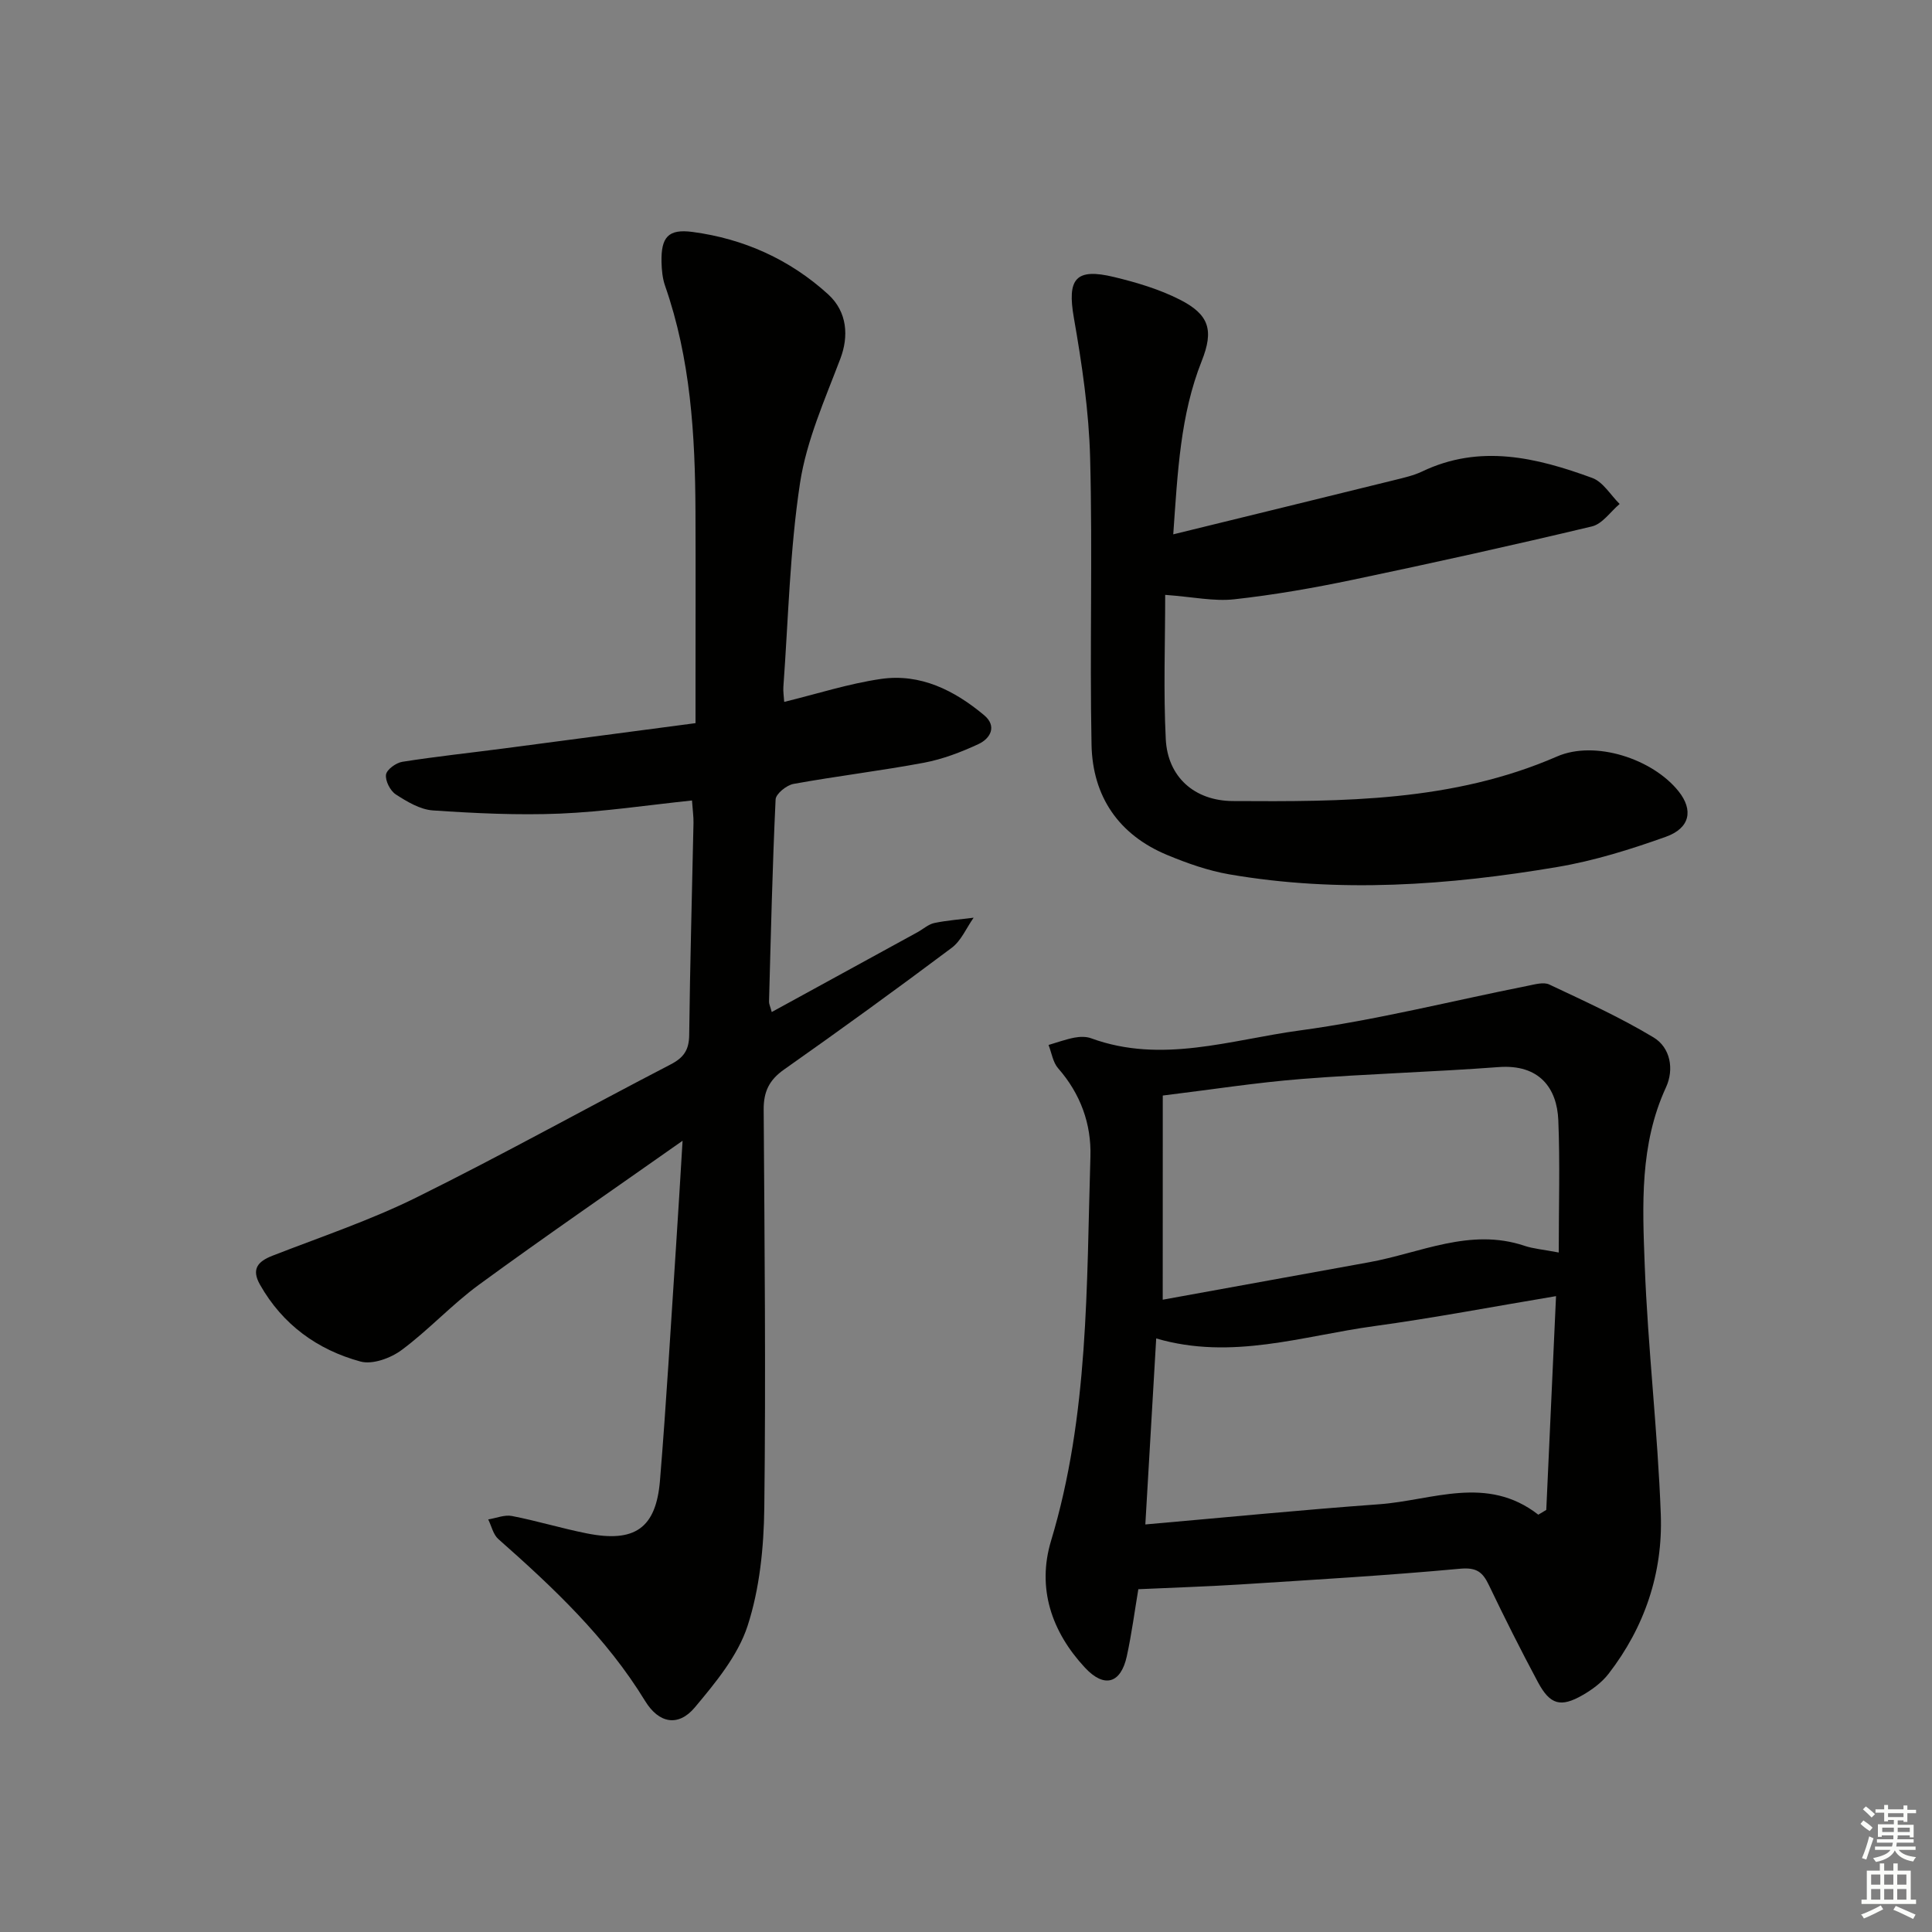
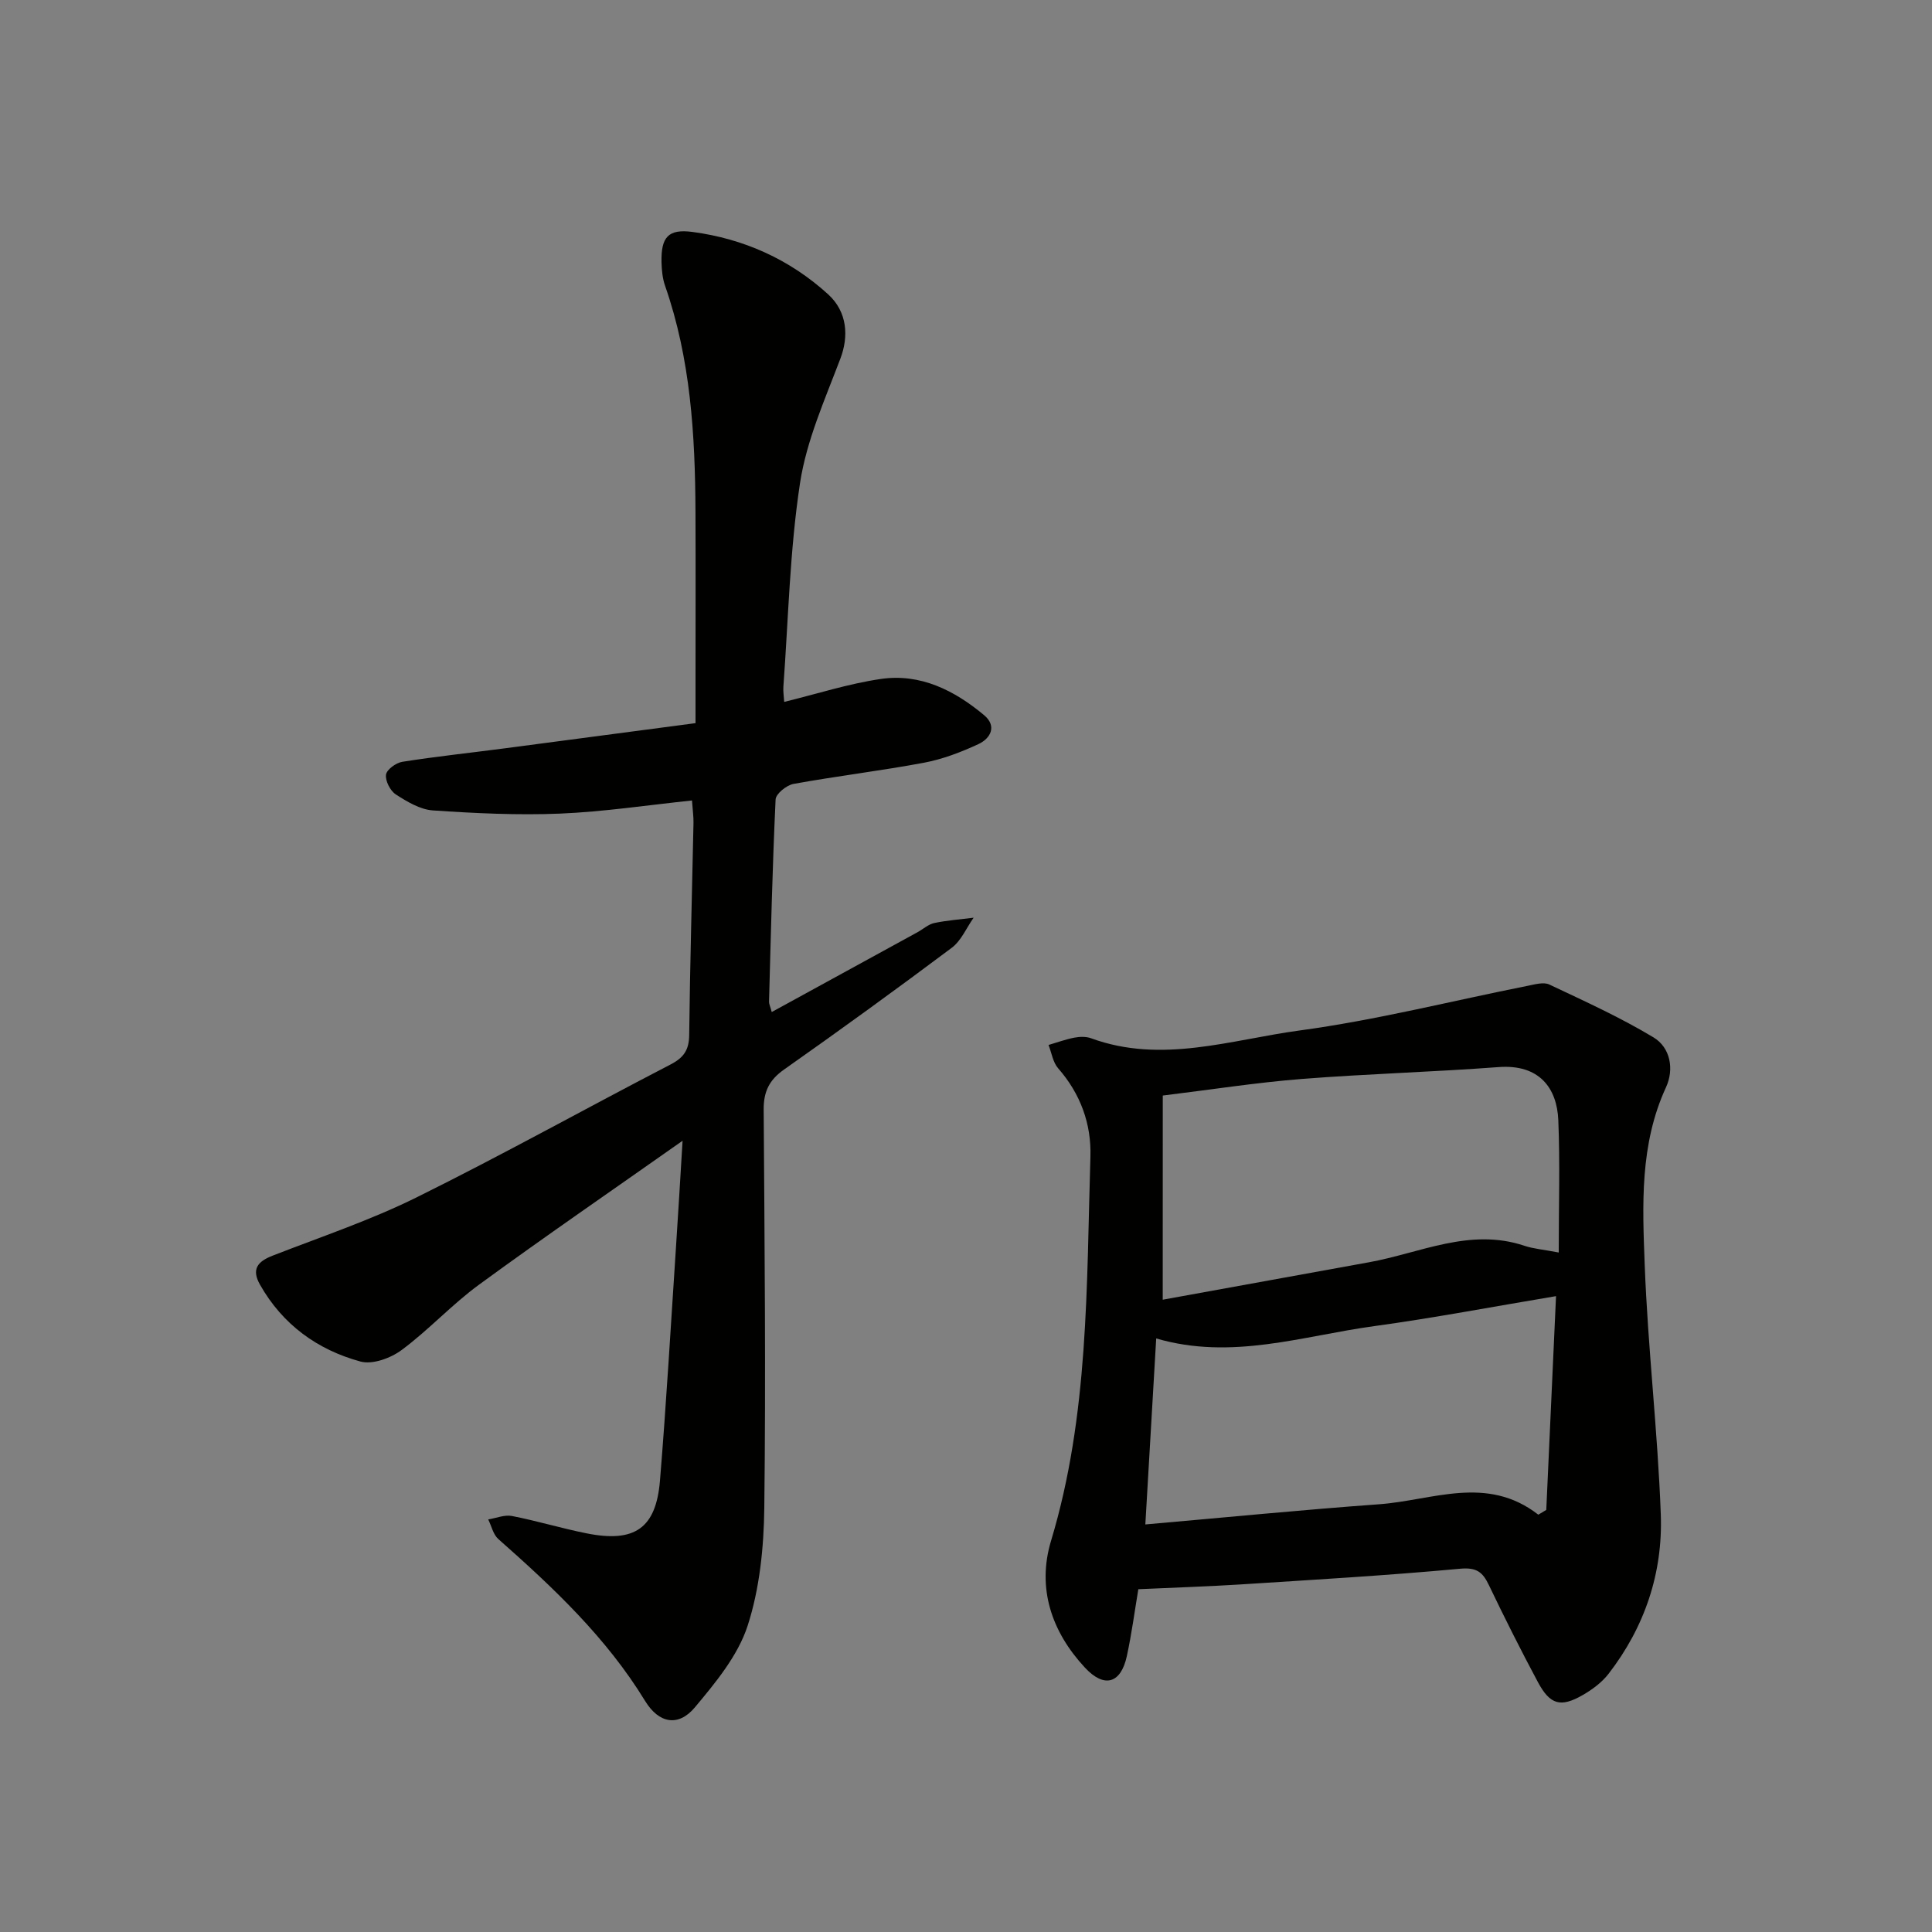
<svg xmlns="http://www.w3.org/2000/svg" enable-background="new 0 0 400 400" viewBox="0 0 400 400">
  <rect x="0" y="0" width="400" height="400" fill="#808080" stroke="none" />
  <g fill="#010100">
    <path d="m159.78 209.53c10.4-5.69 20.3-11.11 30.19-16.53 1.16-.64 2.24-1.64 3.47-1.9 2.67-.56 5.42-.75 8.14-1.1-1.49 2.11-2.57 4.76-4.53 6.23-11.45 8.58-23.04 16.98-34.74 25.22-3.06 2.15-4.22 4.58-4.2 8.25.18 27.49.46 54.97.13 82.46-.1 8.2-.95 16.73-3.46 24.46-2.02 6.19-6.63 11.75-10.93 16.89-3.4 4.05-7.43 3.32-10.28-1.33-8.02-13.13-19.01-23.48-30.39-33.53-1.07-.94-1.42-2.7-2.1-4.07 1.64-.26 3.38-1.01 4.91-.71 5.2 1.01 10.3 2.57 15.49 3.6 9.93 1.98 14.34-1.05 15.16-10.92 1.32-16.07 2.24-32.17 3.31-48.26.46-6.88.86-13.77 1.37-22.11-14.85 10.46-28.65 19.93-42.16 29.81-5.62 4.11-10.41 9.37-16.01 13.52-2.26 1.68-6.03 3.06-8.52 2.38-8.91-2.43-16.12-7.64-20.8-15.91-1.81-3.2-.51-4.79 2.59-6 10-3.9 20.25-7.33 29.84-12.08 17.72-8.77 35.01-18.41 52.57-27.51 2.74-1.42 3.82-3 3.86-6.09.17-14.64.59-29.27.89-43.91.03-1.3-.17-2.61-.31-4.66-9.27.97-18.28 2.34-27.34 2.72-8.75.36-17.55-.07-26.3-.66-2.65-.18-5.35-1.81-7.68-3.31-1.15-.75-2.21-2.81-2.03-4.1.15-1.06 2.09-2.46 3.39-2.66 7.05-1.11 14.15-1.86 21.23-2.79 12.97-1.7 25.94-3.42 39.46-5.21 0-3.33 0-6.1 0-8.88 0-11.66.04-23.33-.01-34.99-.07-15.84-1.01-31.56-6.3-46.7-.53-1.53-.69-3.24-.73-4.88-.11-5.16 1.37-6.92 6.41-6.25 10.62 1.41 20.13 5.68 28.07 12.9 4.06 3.69 4.26 8.8 2.57 13.28-3.2 8.46-7.02 16.97-8.37 25.79-2.12 13.92-2.42 28.13-3.45 42.21-.07.96.1 1.93.17 3.12 6.84-1.67 13.35-3.78 20.02-4.75 8.19-1.19 15.23 2.37 21.37 7.5 2.7 2.26 1.35 4.82-1.2 6-3.58 1.66-7.38 3.11-11.23 3.84-8.97 1.68-18.05 2.76-27.03 4.39-1.44.26-3.66 2.05-3.71 3.22-.66 13.95-.98 27.92-1.36 41.89-.01.45.23.9.56 2.12z" />
    <path d="m235.68 329.03c-.75 4.44-1.37 9.21-2.39 13.89-1.23 5.63-4.65 6.67-8.67 2.34-6.9-7.42-9.97-16.44-7.01-26.26 7.85-26.03 7.33-52.84 8.15-79.53.21-6.78-2.06-13.02-6.69-18.3-1.08-1.23-1.34-3.19-1.98-4.82 1.78-.52 3.54-1.17 5.36-1.52 1.12-.21 2.43-.25 3.47.14 14.59 5.34 28.92.3 43.15-1.62 15.89-2.15 31.52-6.13 47.28-9.26 1.45-.29 3.24-.81 4.41-.26 7.3 3.45 14.69 6.8 21.58 10.95 3.51 2.11 4.31 6.61 2.58 10.35-5.45 11.83-4.87 24.37-4.4 36.75.65 17.25 2.7 34.45 3.33 51.7.44 12.07-3.33 23.29-10.82 32.97-1.38 1.78-3.36 3.25-5.34 4.39-4.57 2.63-6.77 2.02-9.29-2.69-3.53-6.6-6.9-13.3-10.13-20.05-1.3-2.72-2.54-3.73-5.99-3.41-15.22 1.41-30.49 2.29-45.75 3.27-6.75.42-13.5.63-20.85.97zm5.05-59.94c14.33-2.6 28.52-5.19 42.7-7.75 10.64-1.92 20.92-7.2 32.2-3.41 1.82.61 3.8.76 7.09 1.39 0-9.59.28-18.52-.09-27.43-.28-6.54-3.86-11.6-12.37-10.96-13.58 1.02-27.21 1.39-40.78 2.46-9.39.74-18.72 2.21-28.74 3.43-.01 14.2-.01 27.95-.01 42.27zm77.76 44.51c.55-.33 1.1-.66 1.65-.99.66-14.6 1.33-29.19 2.02-44.26-13.17 2.2-25.37 4.53-37.65 6.21-14.82 2.02-29.48 7.13-45.13 2.55-.75 12.84-1.48 25.31-2.25 38.51 16.67-1.46 32.53-3.03 48.42-4.18 11.01-.8 22.28-6.14 32.94 2.16z" />
-     <path d="m242.91 110.63c15.91-3.9 30.87-7.55 45.81-11.24 1.93-.48 3.91-.92 5.69-1.76 11.99-5.75 23.71-2.9 35.24 1.32 2.25.82 3.8 3.54 5.68 5.39-1.9 1.6-3.58 4.14-5.74 4.65-16.45 3.92-32.97 7.58-49.53 11.05-8.11 1.7-16.31 3.13-24.54 4.04-4.19.46-8.53-.5-14.28-.92 0 10.02-.38 19.97.12 29.87.39 7.82 5.92 12.77 13.89 12.82 22.79.13 45.55.16 67.12-9.23 7.85-3.42 19.78.47 25.16 7.21 3.08 3.86 2.42 7.61-2.64 9.42-7.3 2.61-14.82 4.96-22.45 6.25-22.54 3.81-45.22 5.44-67.95 1.52-4.37-.76-8.68-2.28-12.8-3.99-10.09-4.18-15.49-12.15-15.7-22.85-.39-19.78.23-39.58-.29-59.35-.25-9.71-1.69-19.45-3.37-29.04-1.4-8.04.31-10.38 8.35-8.43 4.64 1.12 9.35 2.52 13.58 4.67 6.13 3.11 7.07 6.35 4.54 12.72-4.43 11.16-4.97 22.88-5.89 35.88z" />
  </g>
-   <path d="m385.2 377.6.6-.7c.6.4 1.3.9 1.9 1.5l-.6.7c-.8-.5-1.4-1-1.9-1.5zm.3 7.1c.6-1.4 1.1-2.9 1.5-4.5.3.1.6.3.9.4-.5 1.4-1 2.9-1.5 4.4zm.2-10.1.6-.6c.7.5 1.3 1.1 1.9 1.6l-.7.7c-.6-.6-1.2-1.2-1.8-1.7zm8.4-.8h.8v.9h1.8v.7h-1.8v1.8h-.8v-.3h-1.2v.9h3.3v2.6h-.8v-.4h-2.5c0 .3 0 .6-.1.8h3.4v.7h-3.5c0 .3-.1.6-.1.8h4v.7h-3.5c.7.9 1.9 1.3 3.6 1.5-.2.2-.4.5-.6.9-1.9-.3-3.2-1.1-3.8-2.3-.5 1.1-1.8 2-3.9 2.4-.2-.3-.4-.5-.6-.8 1.9-.4 3.1-.9 3.6-1.7h-3.2v-.7h3.5c.1-.2.1-.5.2-.8h-3.3v-.7h3.4c0-.2 0-.5 0-.8h-2.4v.3h-.8v-2.6h3.3v-.9h-1.2v.3h-.8v-1.8h-1.8v-.7h1.8v-.9h.8v.9h3.2zm-4.4 5.5h2.4c0-.3 0-.6 0-.9h-2.4zm1.2-3.1h3.2v-.8h-3.2zm4.4 2.2h-2.4v.9h2.5v-.9z" fill="#fbfcfa" />
-   <path d="m389.2 385.8h.9v1.5h1.9v-1.5h.9v1.5h2.7v6h1.1v.9h-11.3v-.9h1.1v-6h2.7zm.2 8.7.5.8c-1.2.6-2.5 1.3-4 1.9-.2-.3-.3-.6-.6-.8 1.6-.6 3-1.3 4.1-1.9zm-2-4.3h1.9v-2.1h-1.9zm0 3.1h1.9v-2.2h-1.9zm2.7-3.1h1.9v-2.1h-1.9zm0 3.1h1.9v-2.2h-1.9zm2.4 1.3c1.4.6 2.7 1.2 4.1 1.8l-.5.9c-1.5-.7-2.8-1.4-4.1-1.9zm2.2-6.5h-1.9v2.1h1.9zm-1.9 5.2h1.9v-2.2h-1.9z" fill="#fbfcfa" />
</svg>